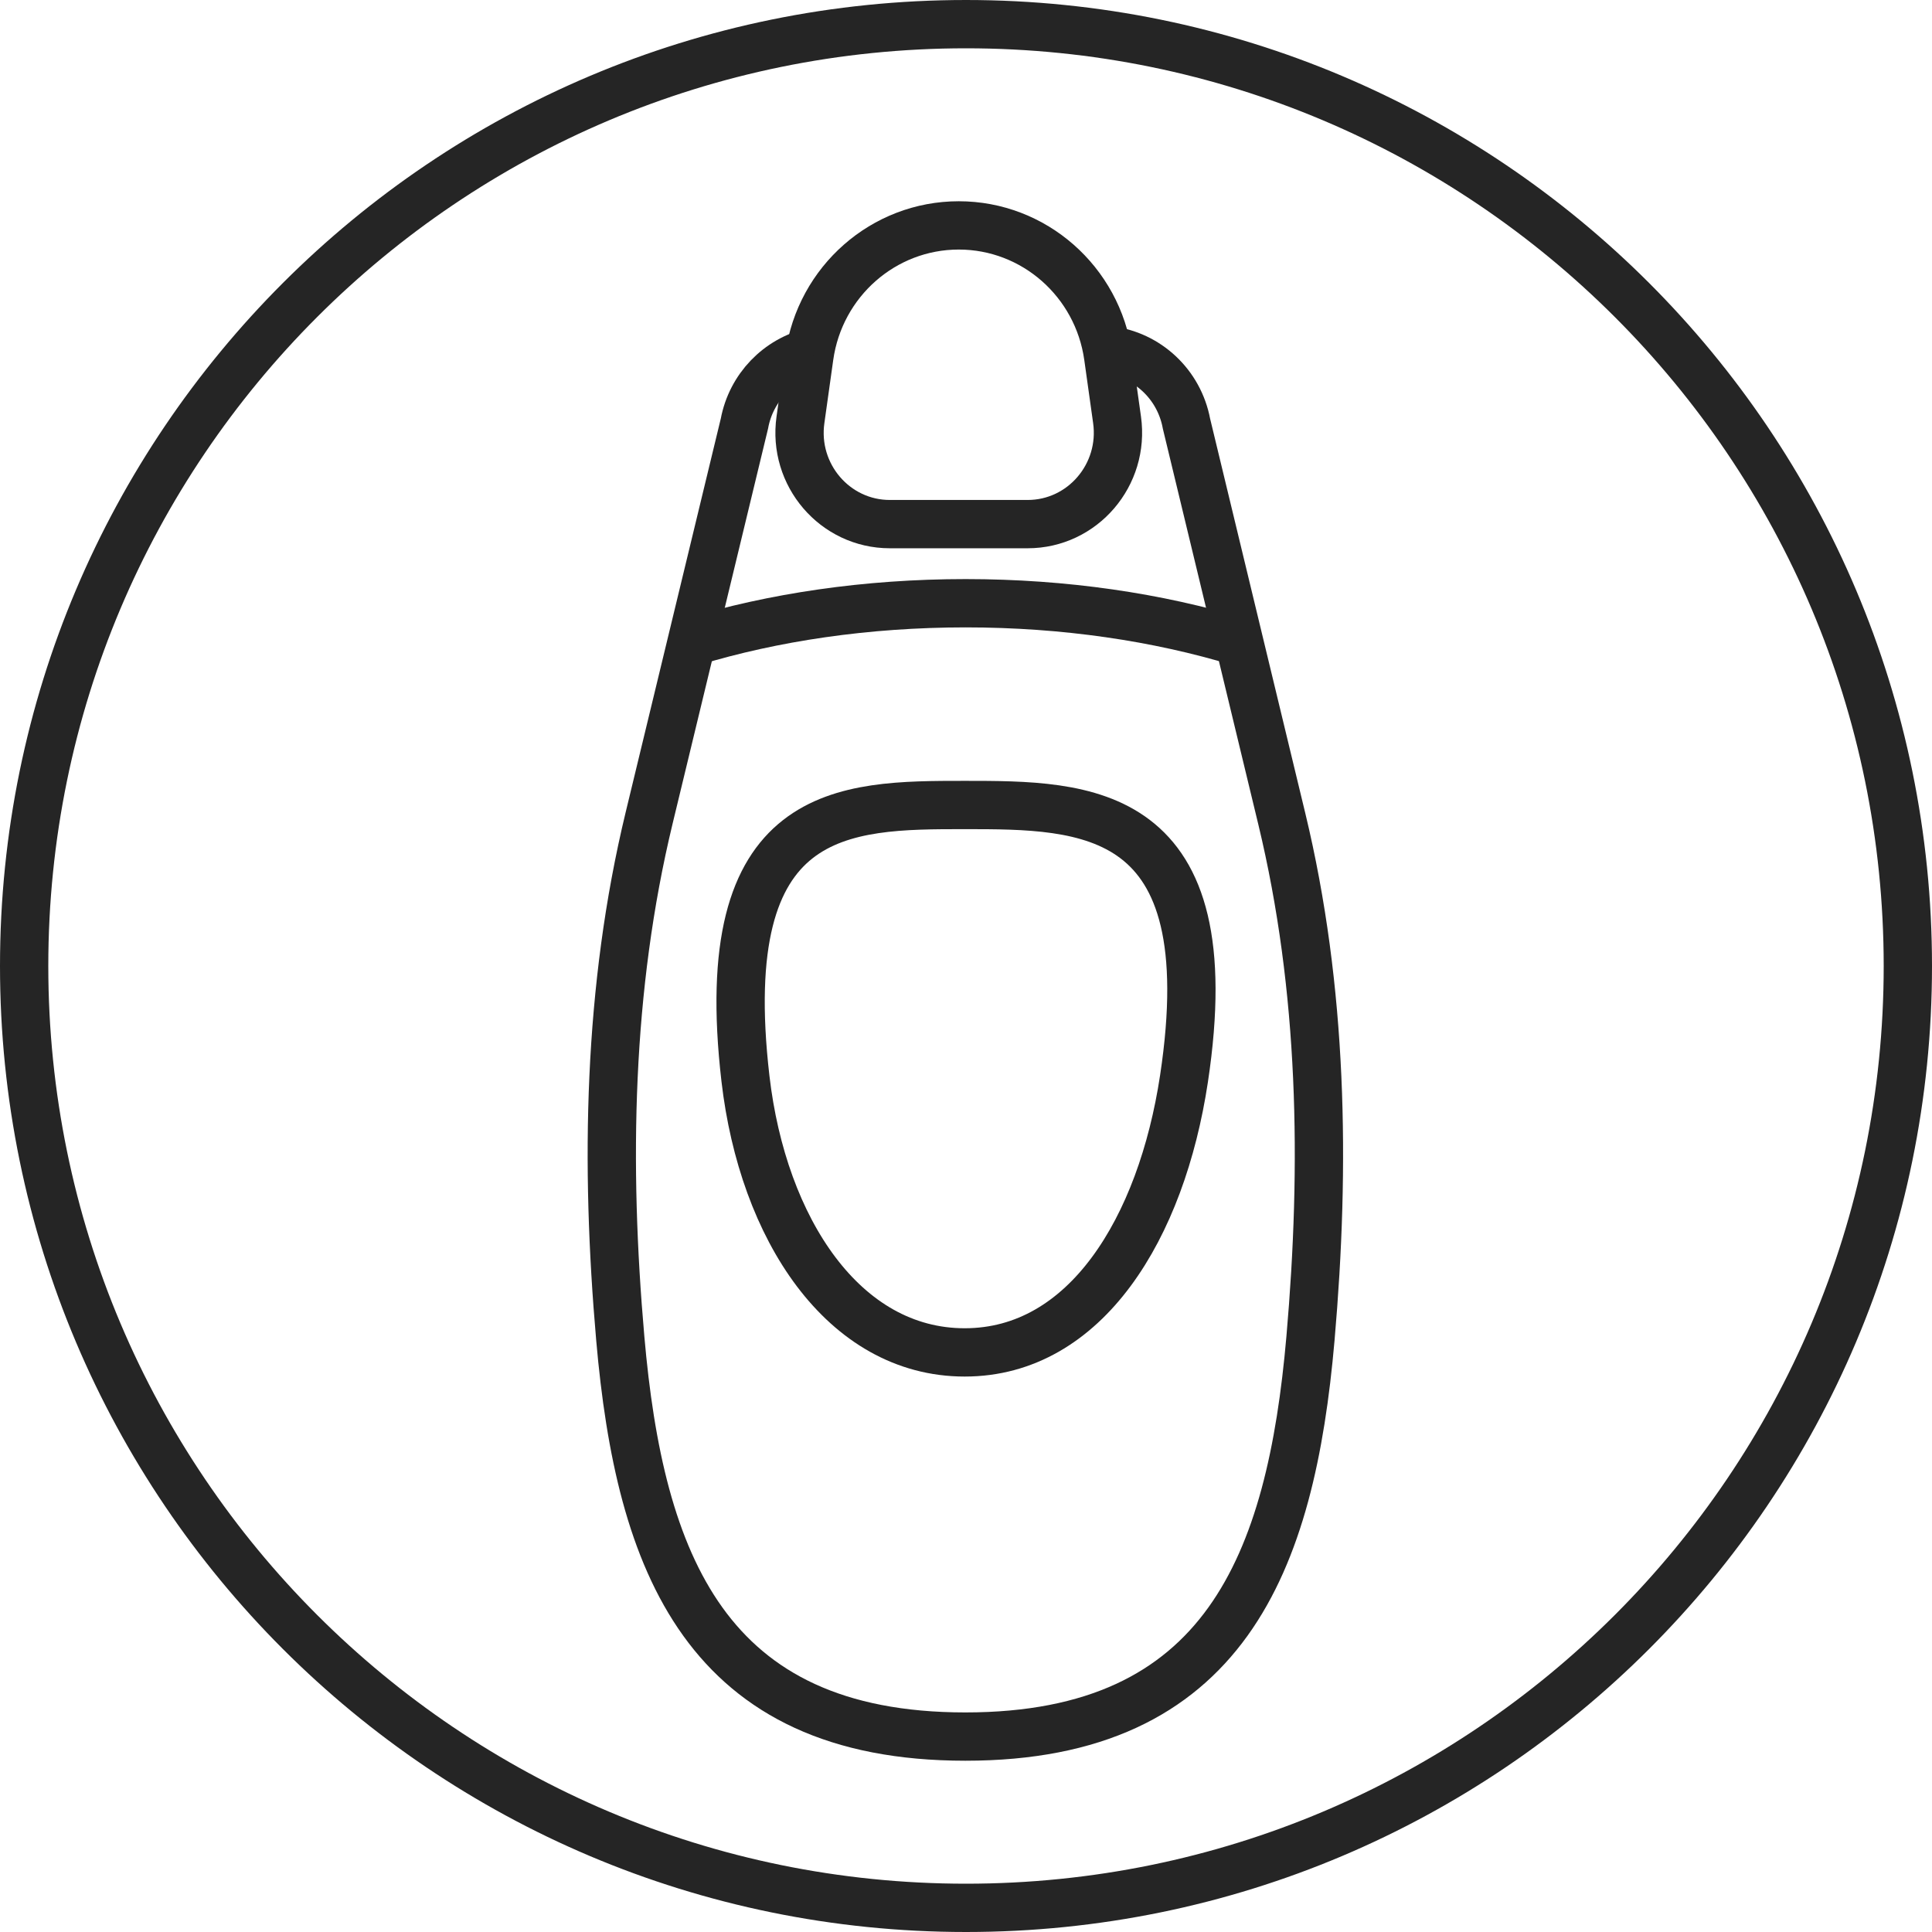
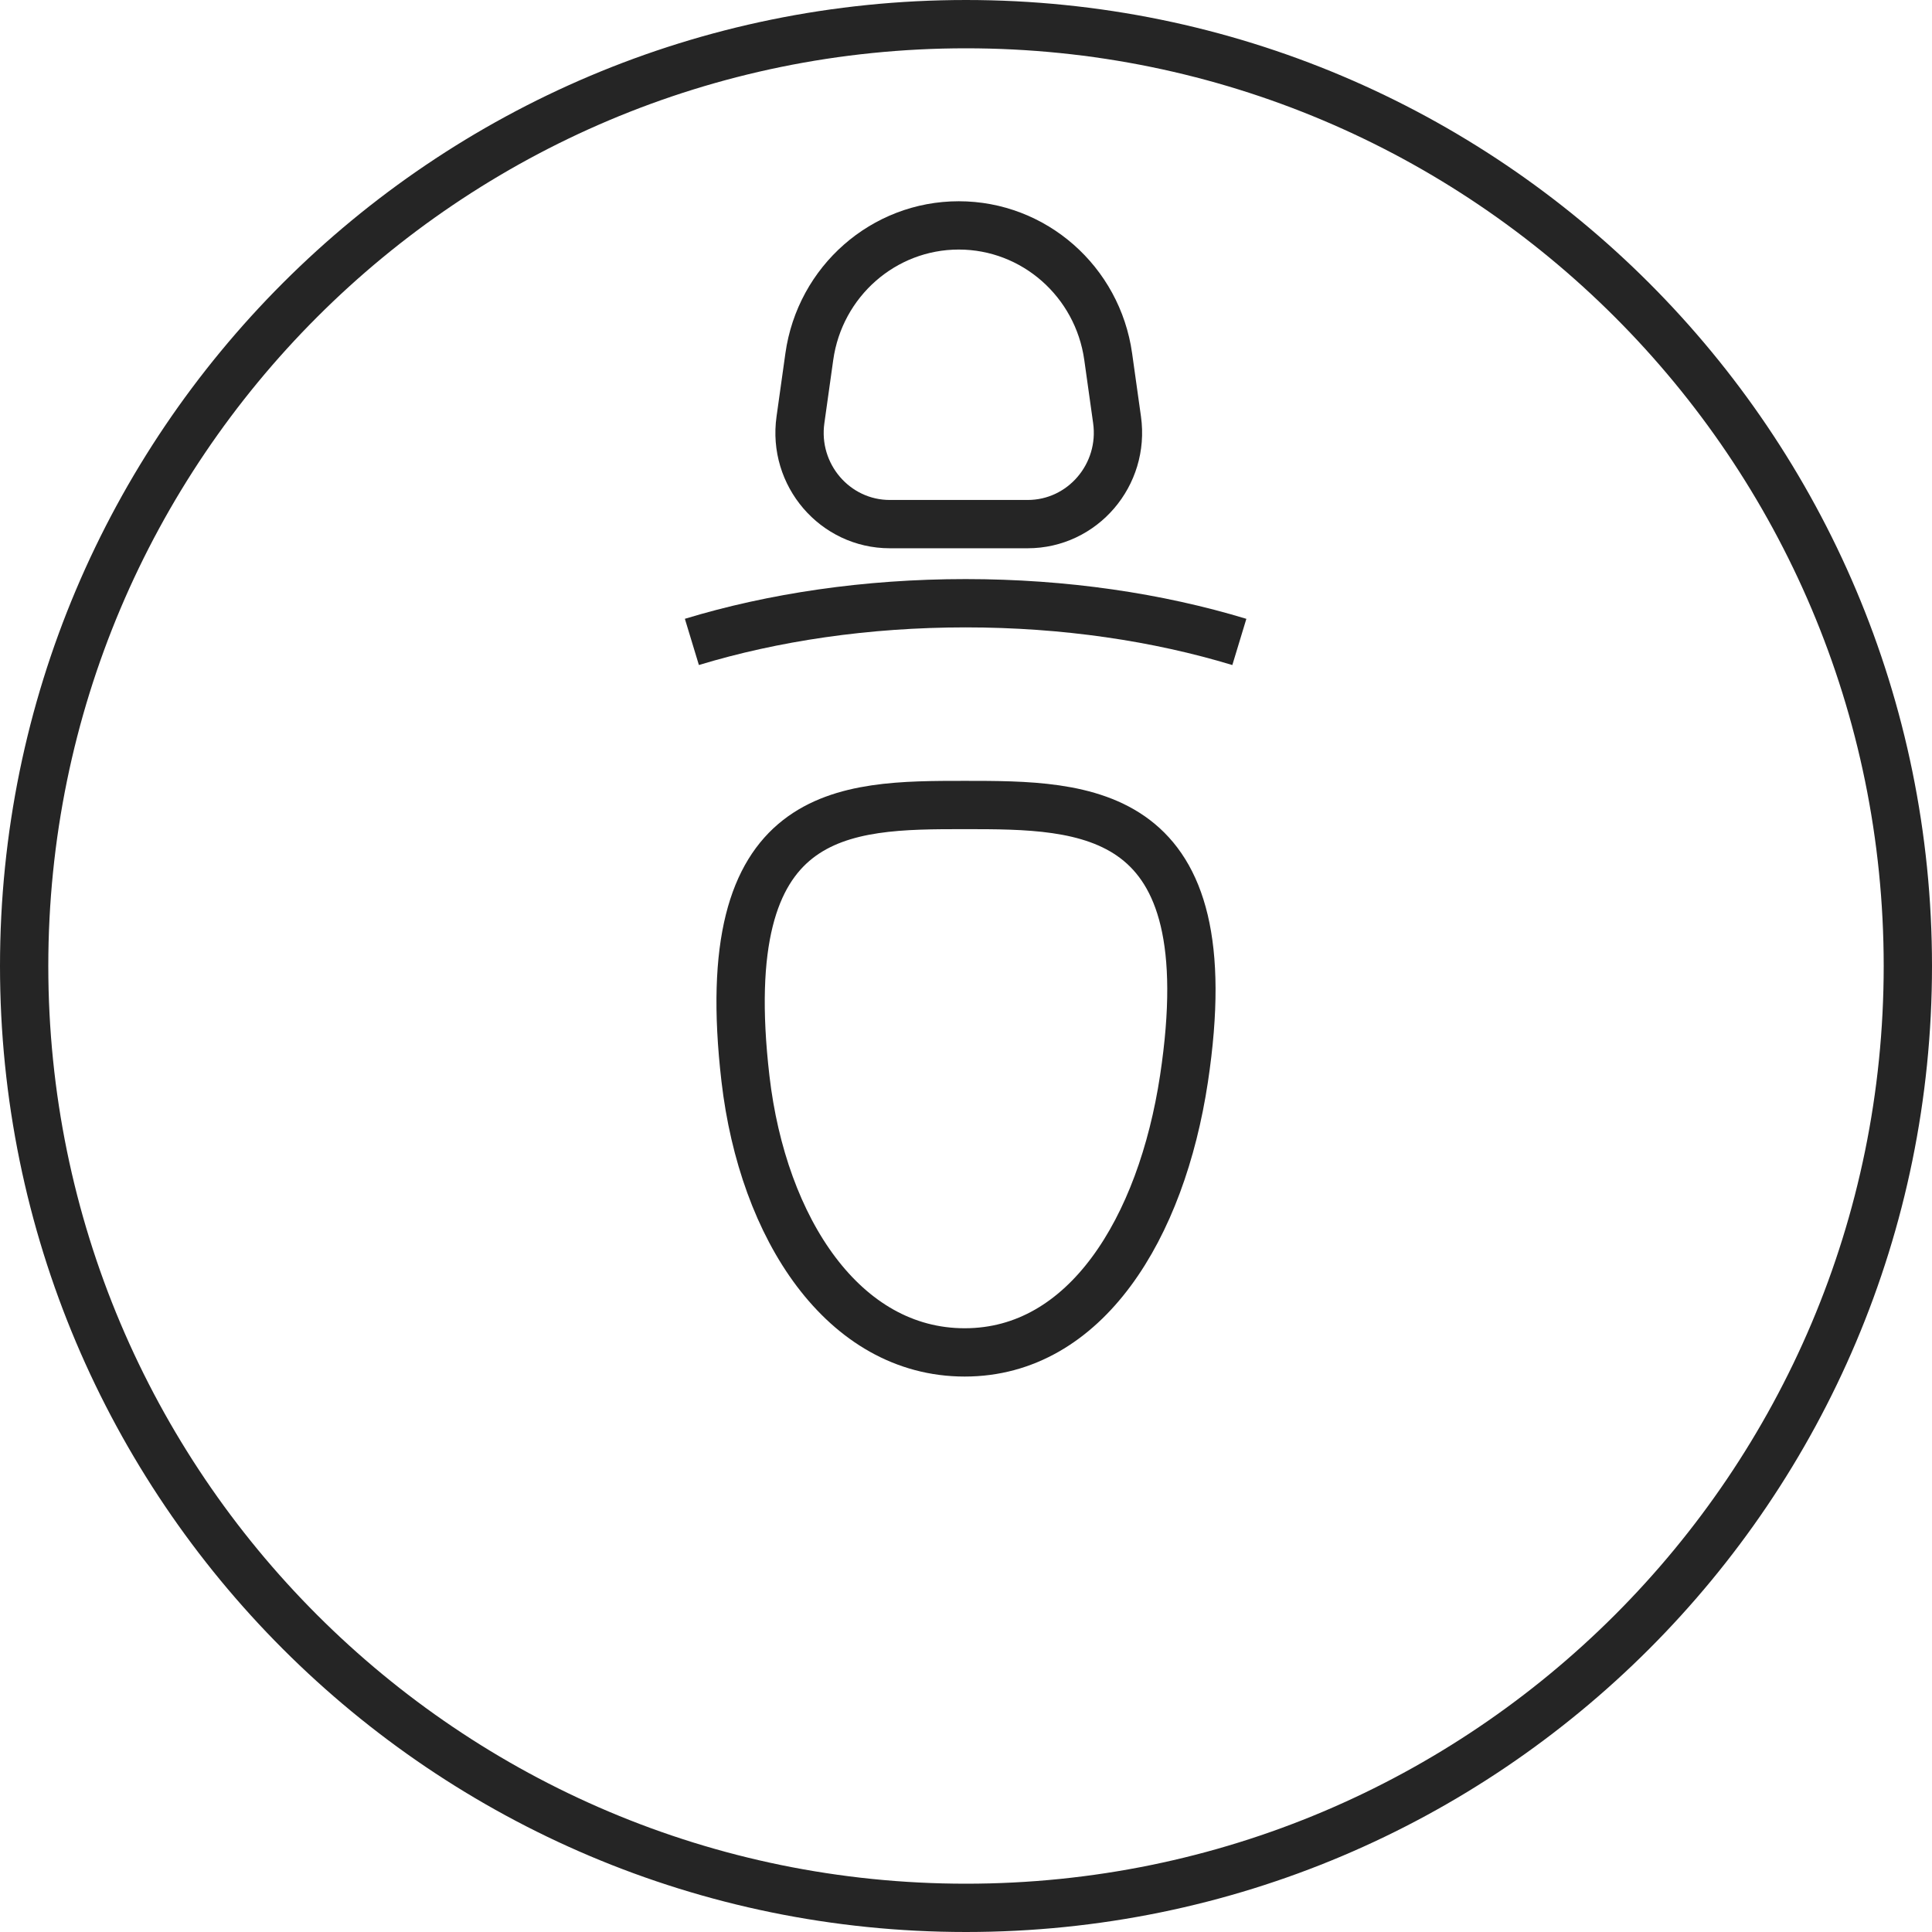
<svg xmlns="http://www.w3.org/2000/svg" width="60" height="60" viewBox="0 0 60 60" fill="none">
  <g clip-path="url(#clip0_4230_50)">
    <path d="M59.25 30C59.25 46.154 46.154 59.25 30 59.25C13.846 59.25 0.75 46.154 0.75 30C0.75 13.846 13.846 0.75 30 0.75C46.154 0.75 59.25 13.846 59.25 30Z" stroke="#252525" stroke-width="1.5" stroke-miterlimit="10" />
    <path d="M21.487 19.935C24.011 19.169 26.908 18.734 29.988 18.734C33.067 18.734 35.965 19.17 38.489 19.936" stroke="#252525" stroke-width="1.5" stroke-miterlimit="10" />
    <path d="M36.77 33.5C36.068 38.143 33.721 42 29.96 42C26.2 42 23.692 38.164 23.151 33.5C22.164 25 26.2 25 29.96 25C33.721 25 38.054 25 36.77 33.5V33.5Z" stroke="#252525" stroke-width="1.5" stroke-miterlimit="10" />
    <path d="M31.914 16.277H27.635C25.929 16.277 24.617 14.747 24.859 13.037L25.134 11.076C25.463 8.738 27.442 7 29.775 7C32.108 7 34.087 8.738 34.416 11.076L34.691 13.037C34.931 14.747 33.62 16.277 31.914 16.277Z" stroke="#252525" stroke-width="1.5" stroke-miterlimit="10" />
-     <path d="M25.24 10.926C24.177 11.171 23.328 12.033 23.119 13.154L20.159 25.404C18.878 30.708 18.791 36.163 19.263 41.563C19.871 48.532 21.919 53.931 29.98 53.931C38.041 53.931 40.091 48.533 40.698 41.566C41.168 36.173 41.085 30.725 39.807 25.427L36.847 13.157C36.619 11.933 35.632 11.02 34.435 10.877" stroke="#252525" stroke-width="1.5" stroke-miterlimit="10" />
  </g>
  <defs>
    <clipPath id="clip0_4230_50">
      <rect width="60" height="60" fill="white" />
    </clipPath>
  </defs>
</svg>